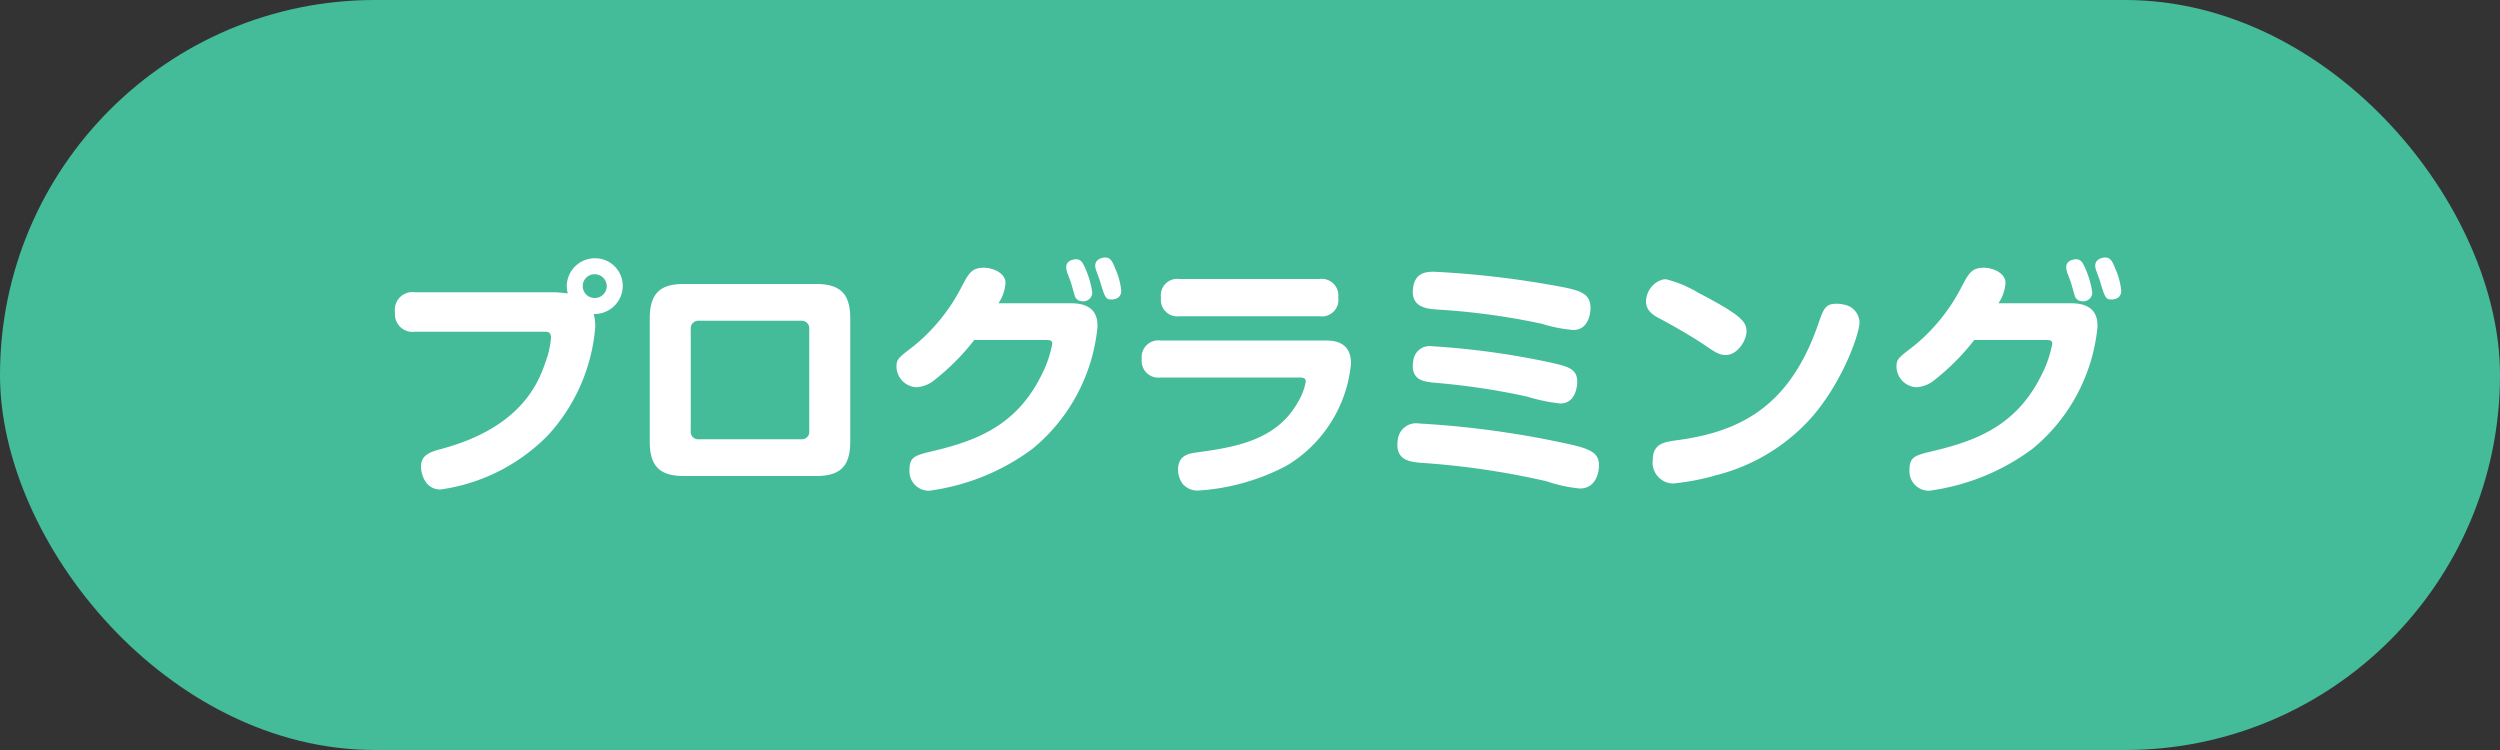
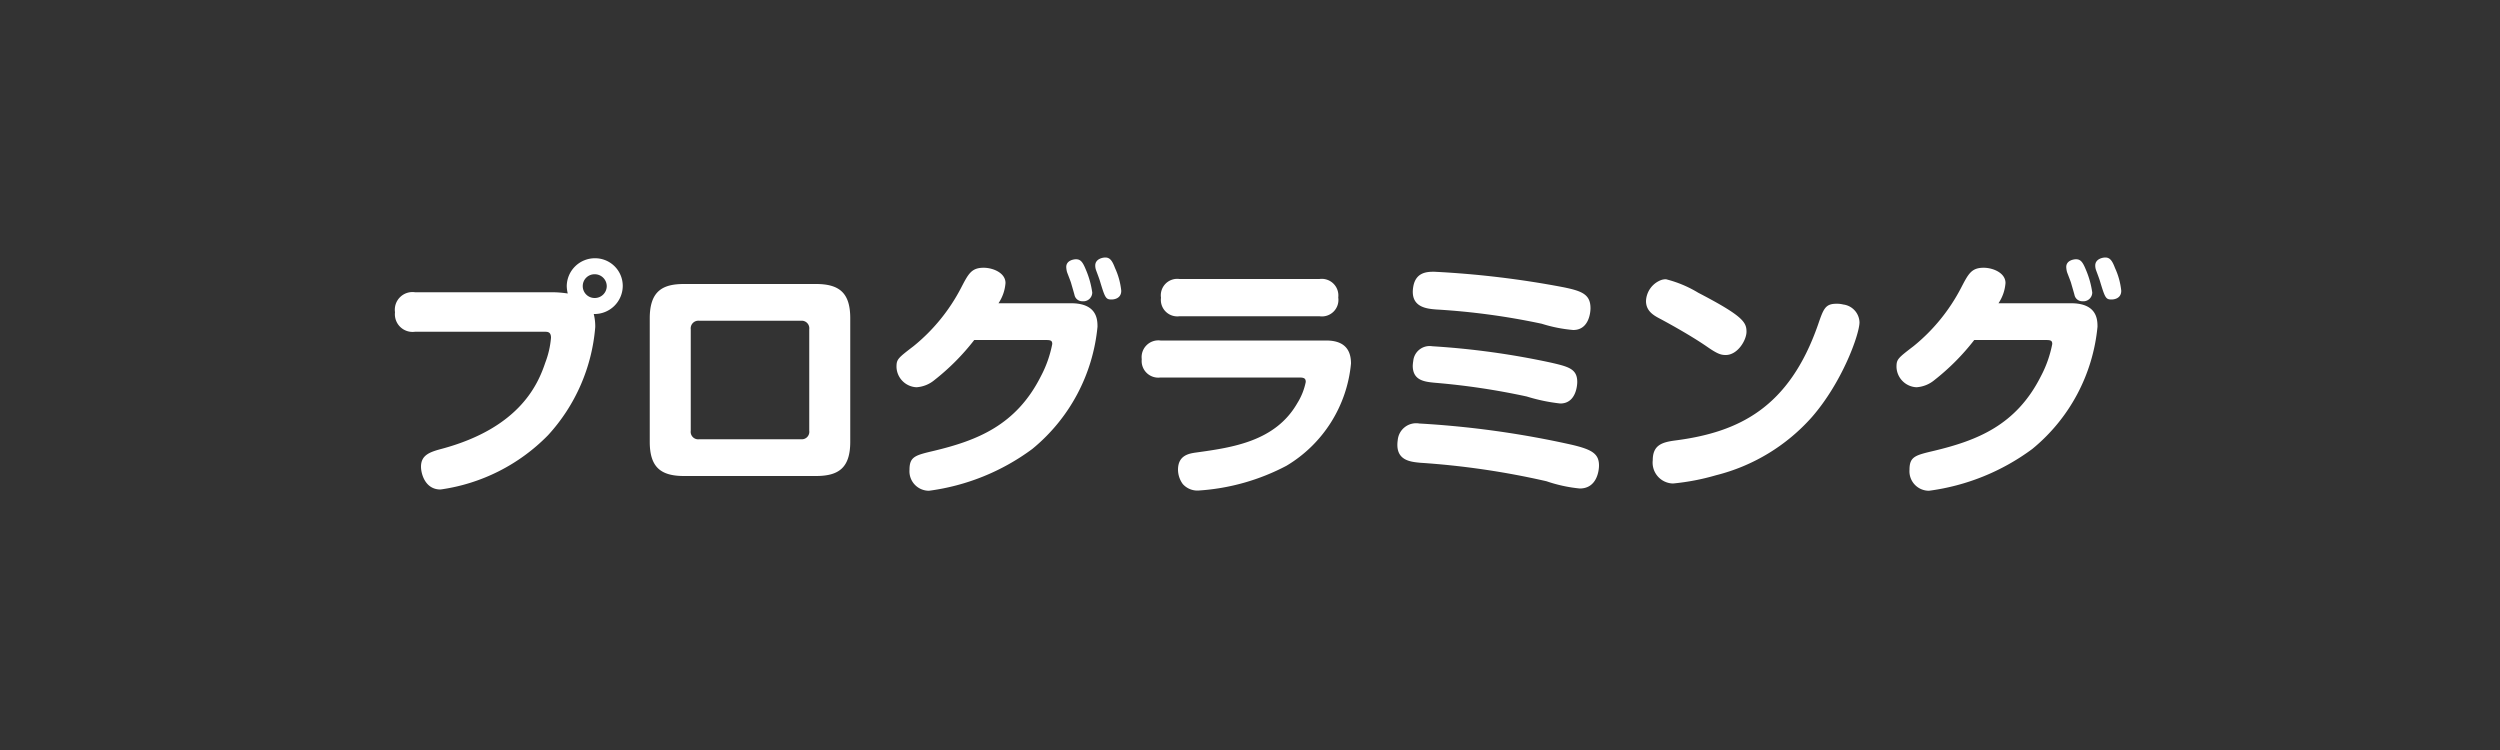
<svg xmlns="http://www.w3.org/2000/svg" width="200" height="60" viewBox="0 0 200 60">
  <rect x="0" y="0" width="200" height="60" fill="#333333" stroke="none" />
  <g id="label" transform="translate(-486 -5029)">
-     <rect id="bg" width="200" height="60" rx="30" transform="translate(486 5029)" fill="#4b9" />
    <path id="Path_6475" data-name="Path 6475" d="M-56.44-11.46c.24,0,.52,0,.52.48a7.263,7.263,0,0,1-.46,2c-.58,1.72-2.04,5.2-8.26,6.88-.98.26-1.68.5-1.68,1.44,0,.54.32,1.82,1.56,1.82a14.934,14.934,0,0,0,8.6-4.34,14.52,14.52,0,0,0,3.78-8.66,4.091,4.091,0,0,0-.12-1.04,2.259,2.259,0,0,0,2.32-2.26,2.211,2.211,0,0,0-2.22-2.2,2.253,2.253,0,0,0-2.26,2.24,2.853,2.853,0,0,0,.08.58,8.539,8.539,0,0,0-1.18-.1H-66.8a1.411,1.411,0,0,0-1.6,1.6,1.413,1.413,0,0,0,1.6,1.56Zm4.98-3.64a.956.956,0,0,1-.96.94.948.948,0,0,1-.96-.96.943.943,0,0,1,.96-.94A.96.96,0,0,1-51.46-15.1Zm6.18-.18c-1.66,0-2.74.52-2.74,2.74v9.88c0,2.02.86,2.74,2.74,2.74h10.56c1.82,0,2.74-.66,2.74-2.74v-9.88c0-2-.84-2.74-2.74-2.74Zm9.36,2.94a.606.606,0,0,1,.66.68v8.12a.6.6,0,0,1-.66.68h-8.14a.6.6,0,0,1-.68-.68v-8.12a.612.612,0,0,1,.68-.68Zm15.8-1.4a3.352,3.352,0,0,0,.56-1.62c0-.82-1.02-1.22-1.74-1.22-.98,0-1.22.46-1.82,1.62a14.719,14.719,0,0,1-3.78,4.64c-1.28.98-1.38,1.06-1.38,1.68a1.675,1.675,0,0,0,1.6,1.62,2.492,2.492,0,0,0,1.44-.58,18.324,18.324,0,0,0,3.18-3.2h5.6c.46,0,.64,0,.64.32a9.237,9.237,0,0,1-.92,2.6c-1.98,3.92-5.12,5.12-8.52,5.94-1.52.36-1.98.46-1.98,1.52a1.557,1.557,0,0,0,1.56,1.68,17.786,17.786,0,0,0,8.26-3.34,14.393,14.393,0,0,0,5.22-9.78c0-.58-.04-1.88-2.12-1.88Zm5.8-1.64c.04.14.24.82.28.98a.63.63,0,0,0,.64.5.708.708,0,0,0,.78-.7,7.113,7.113,0,0,0-.5-1.8c-.24-.58-.4-.86-.8-.86-.16,0-.78.08-.78.62a1.759,1.759,0,0,0,.06.4C-14.6-16.12-14.36-15.52-14.32-15.38ZM-12-15.5c.4,1.32.46,1.46.92,1.46.06,0,.78,0,.78-.7a5.7,5.7,0,0,0-.5-1.82c-.22-.58-.4-.84-.78-.84-.22,0-.8.12-.8.64a1.056,1.056,0,0,0,.06.36C-12.28-16.28-12.04-15.66-12-15.5Zm6.36-.18a1.314,1.314,0,0,0-1.48,1.5A1.316,1.316,0,0,0-5.64-12.7H5.56a1.32,1.32,0,0,0,1.5-1.5,1.329,1.329,0,0,0-1.5-1.48ZM3.94-7.8c.4,0,.52.08.52.36a5.106,5.106,0,0,1-.68,1.7C2.02-2.68-1.42-2.2-4.3-1.8c-.58.08-1.46.22-1.46,1.38A1.982,1.982,0,0,0-5.38.72a1.558,1.558,0,0,0,1.3.52,17.457,17.457,0,0,0,7-1.98A10.676,10.676,0,0,0,8.08-8.92c0-1.54-1.04-1.84-2-1.84H-7.16a1.34,1.34,0,0,0-1.5,1.5A1.33,1.33,0,0,0-7.16-7.8Zm9.12-7.26c-.28,1.66,1.1,1.76,1.86,1.82a56.118,56.118,0,0,1,8.42,1.14,11.61,11.61,0,0,0,2.52.5c1.28,0,1.38-1.46,1.38-1.74,0-1.12-.7-1.38-2.16-1.68a75.262,75.262,0,0,0-10.34-1.24C14.22-16.26,13.26-16.26,13.06-15.06Zm0,5.94a3.081,3.081,0,0,0-.04.38c0,1.18.94,1.28,1.76,1.36a56.8,56.8,0,0,1,7.36,1.1,14.241,14.241,0,0,0,2.68.56c1.3,0,1.36-1.54,1.36-1.72,0-1.04-.68-1.22-2.06-1.54a63.068,63.068,0,0,0-9.54-1.32A1.316,1.316,0,0,0,13.06-9.12ZM11.82-2.8c-.24,1.64,1,1.74,1.78,1.82A63.976,63.976,0,0,1,23.72.5a11.7,11.7,0,0,0,2.66.58c1.38,0,1.54-1.44,1.54-1.84,0-.94-.56-1.28-2.18-1.66a75.483,75.483,0,0,0-12.2-1.7A1.479,1.479,0,0,0,11.82-2.8ZM32.9-15.6a1.876,1.876,0,0,0-1.22,1.68c0,.84.66,1.18,1.2,1.46.78.42,2.44,1.34,3.66,2.18.86.6,1.14.68,1.52.68.96,0,1.66-1.2,1.66-1.86,0-.76-.28-1.26-3.86-3.12a9.383,9.383,0,0,0-2.58-1.08A1.164,1.164,0,0,0,32.9-15.6Zm14.56,1.96a1.991,1.991,0,0,0-.54-.06c-.9,0-1.04.4-1.48,1.68C43.12-5.38,39.12-3.42,34-2.76c-1.06.14-1.78.38-1.78,1.58A1.669,1.669,0,0,0,33.84.68,18.522,18.522,0,0,0,37.28.02a15.184,15.184,0,0,0,7.66-4.64c2.46-2.82,3.82-6.66,3.82-7.6A1.485,1.485,0,0,0,47.46-13.64Zm12.42-.1a3.352,3.352,0,0,0,.56-1.62c0-.82-1.02-1.22-1.74-1.22-.98,0-1.22.46-1.82,1.62a14.719,14.719,0,0,1-3.78,4.64c-1.28.98-1.38,1.06-1.38,1.68a1.675,1.675,0,0,0,1.6,1.62,2.492,2.492,0,0,0,1.44-.58,18.324,18.324,0,0,0,3.18-3.2h5.6c.46,0,.64,0,.64.32a9.237,9.237,0,0,1-.92,2.6c-1.98,3.92-5.12,5.12-8.52,5.94-1.52.36-1.98.46-1.98,1.52a1.557,1.557,0,0,0,1.56,1.68,17.786,17.786,0,0,0,8.26-3.34,14.393,14.393,0,0,0,5.22-9.78c0-.58-.04-1.88-2.12-1.88Zm5.8-1.64c.04.14.24.82.28.98a.63.63,0,0,0,.64.5.708.708,0,0,0,.78-.7,7.113,7.113,0,0,0-.5-1.8c-.24-.58-.4-.86-.8-.86-.16,0-.78.08-.78.62a1.759,1.759,0,0,0,.06.4C65.4-16.12,65.64-15.52,65.68-15.38ZM68-15.5c.4,1.32.46,1.46.92,1.46.06,0,.78,0,.78-.7a5.7,5.7,0,0,0-.5-1.82c-.22-.58-.4-.84-.78-.84-.22,0-.8.12-.8.64a1.056,1.056,0,0,0,.06.36C67.72-16.28,67.96-15.66,68-15.5Z" transform="translate(586 5067)" fill="#fff" />
  </g>
</svg>